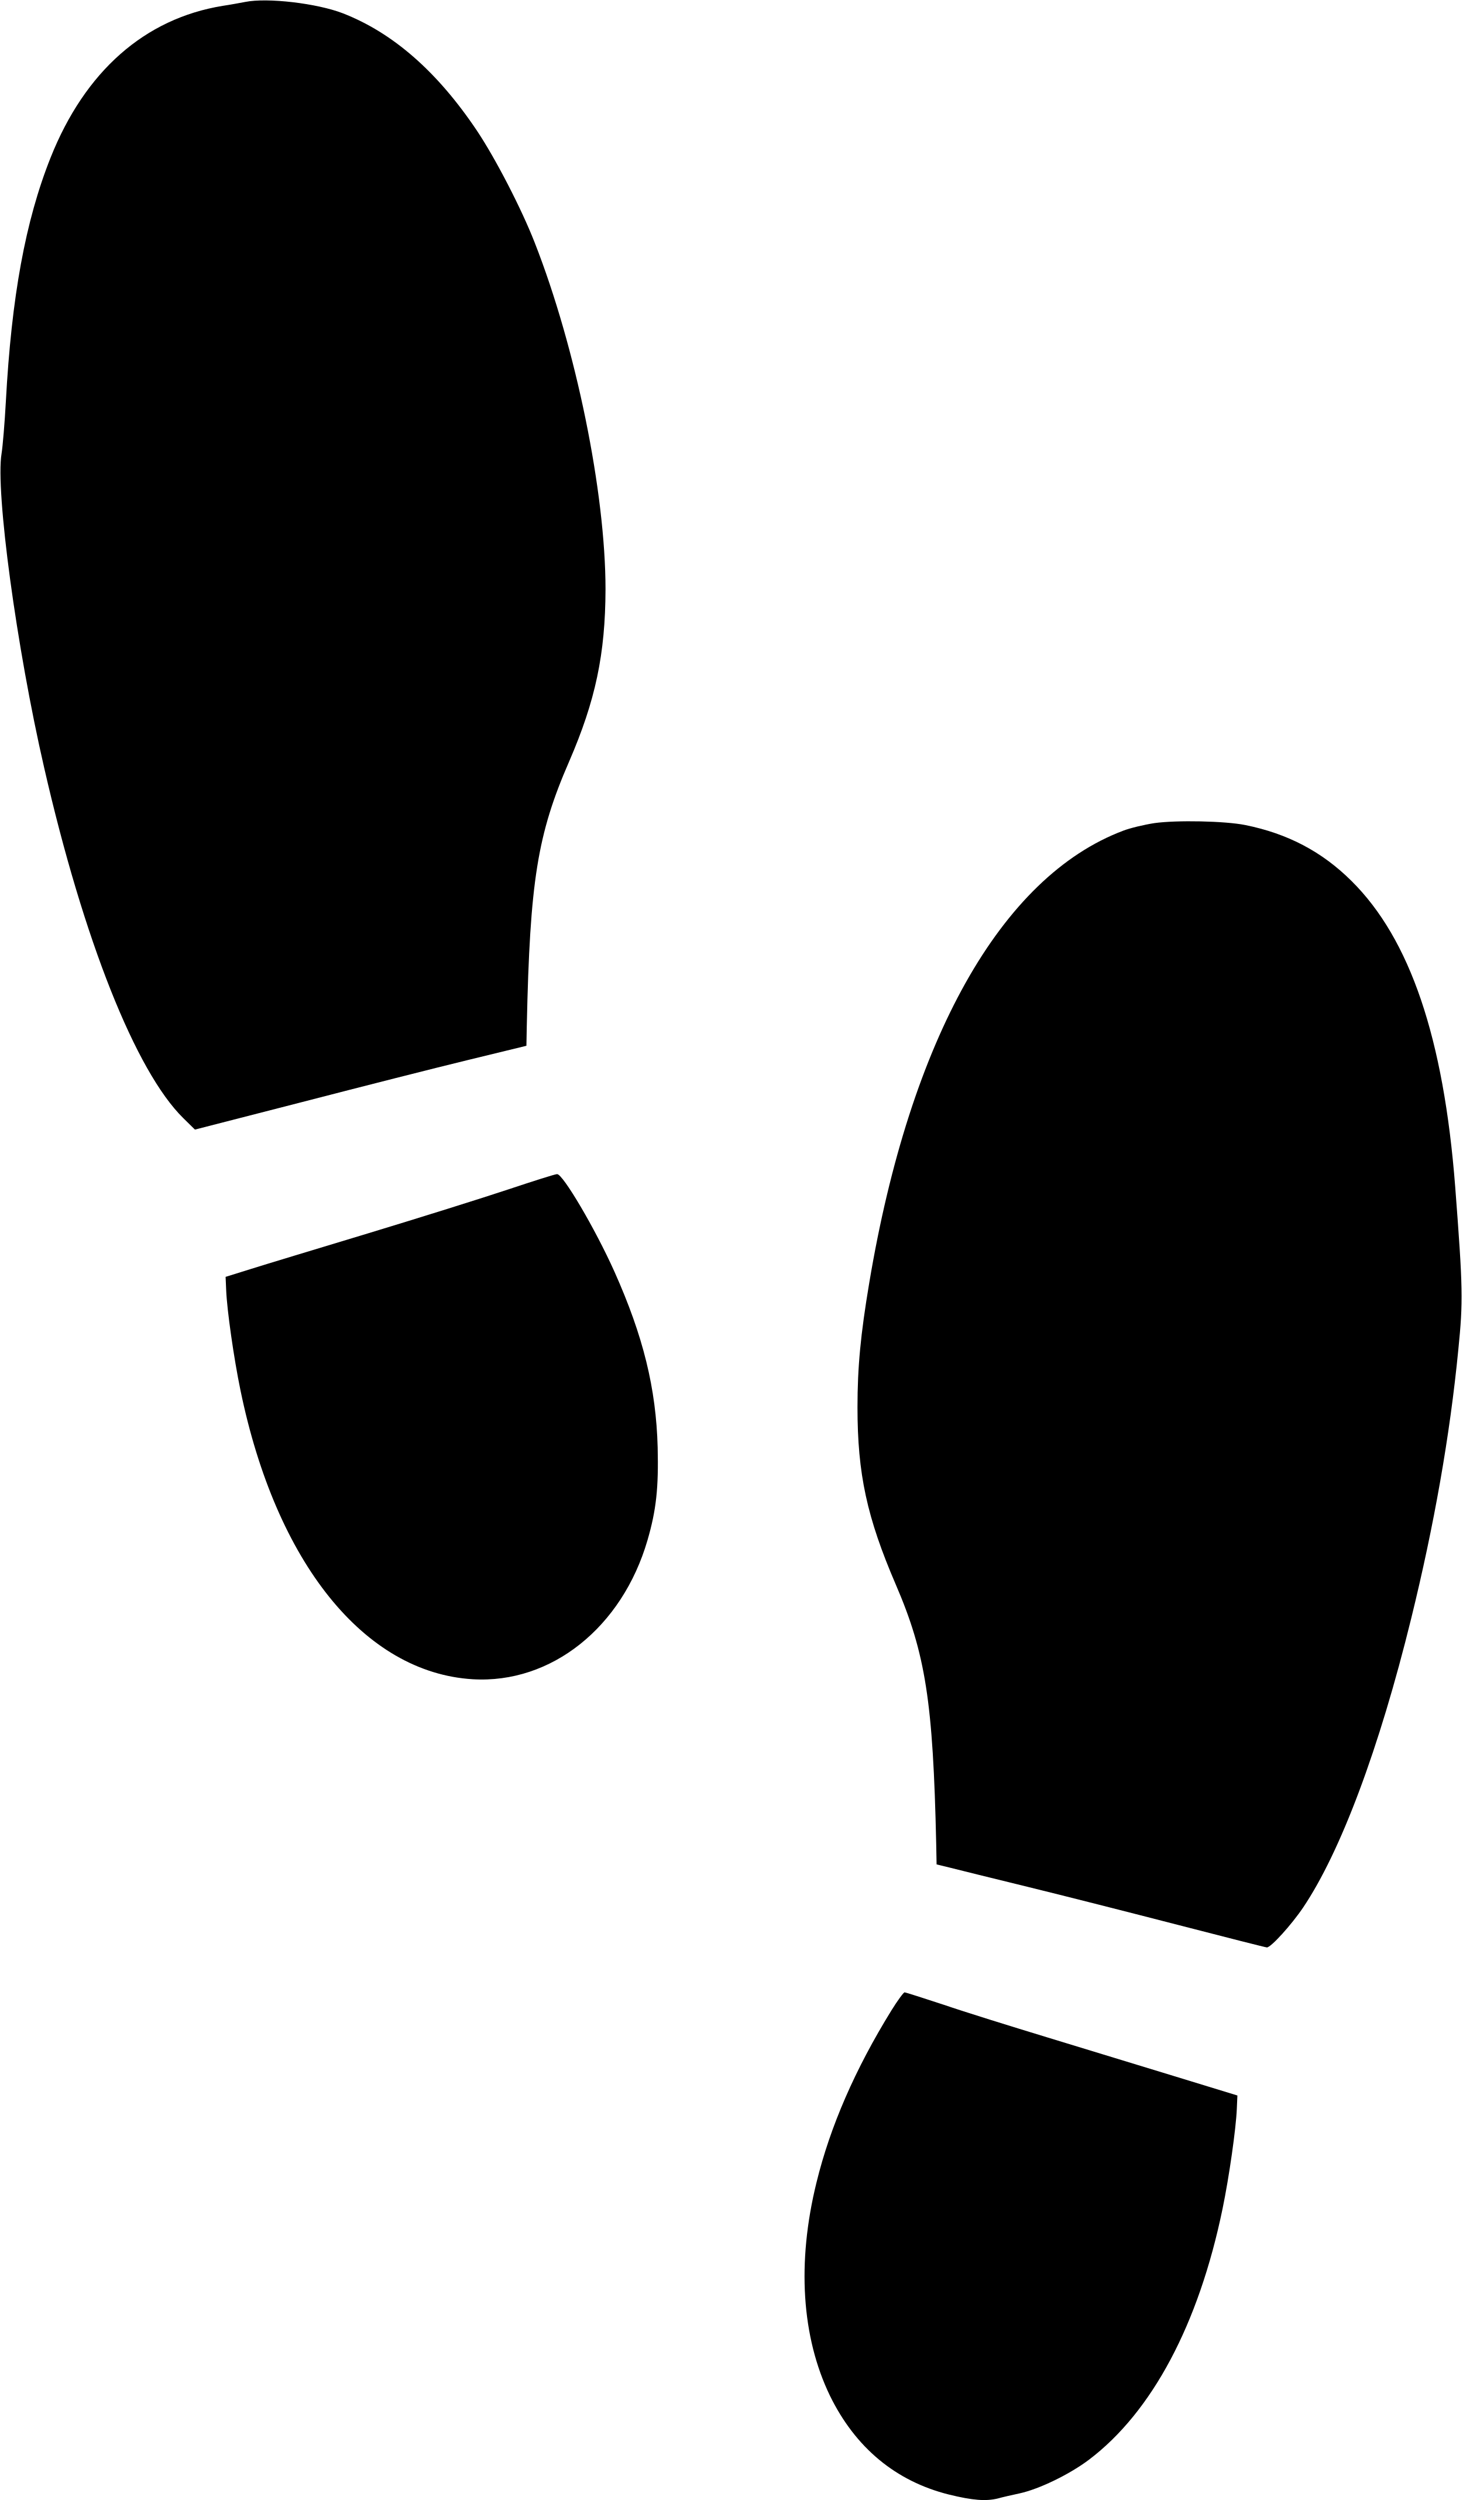
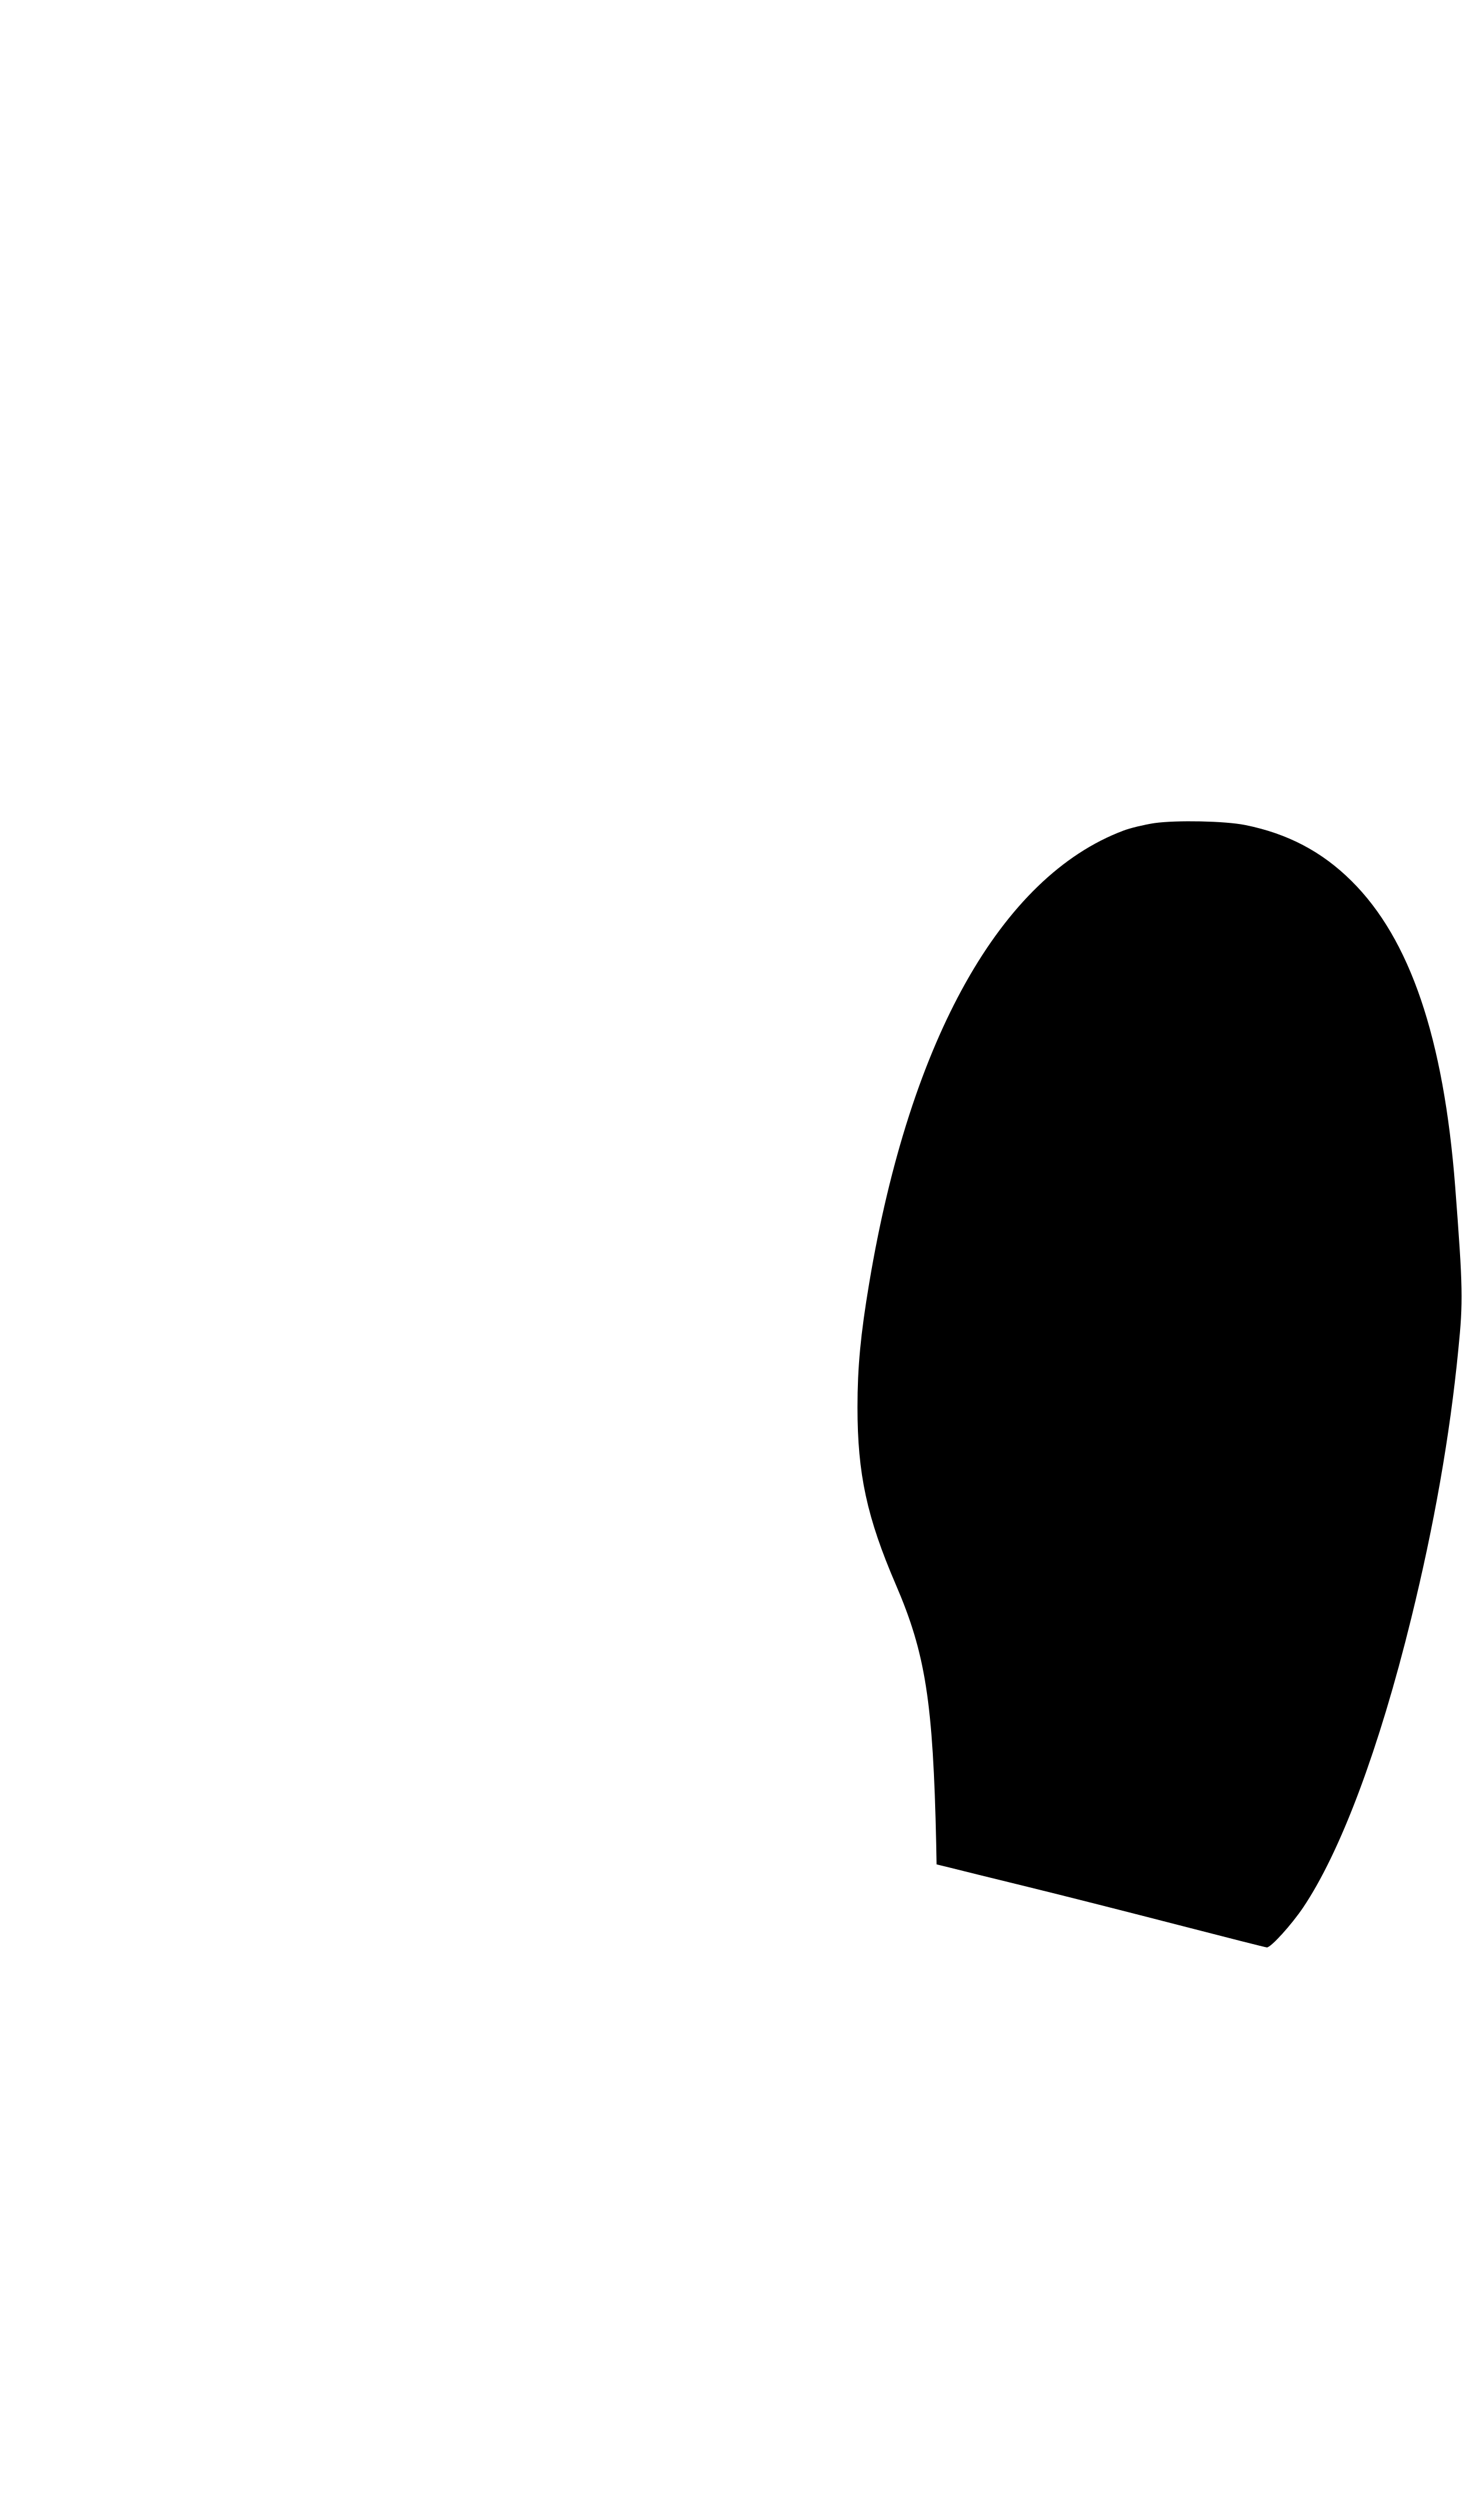
<svg xmlns="http://www.w3.org/2000/svg" version="1.0" width="749pt" height="1280pt" viewBox="0 0 749 1280" preserveAspectRatio="xMidYMid meet">
  <g transform="translate(0,1280) scale(0.1,-0.1)" fill="#000000" stroke="none">
-     <path d="M1255 12790 c-22 -4 -74 -14 -115 -20 -399 -65 -705 -335 -881 -777 -129 -324 -200 -712 -229 -1248 -6 -110 -16 -230 -22 -267 -32 -192 77 -995 218 -1608 202 -883 469 -1555 712 -1794 l60 -59 549 141 c301 78 683 175 848 215 l300 73 2 104 c16 740 54 978 217 1352 135 312 185 549 186 881 0 494 -151 1236 -363 1776 -68 174 -201 431 -296 573 -202 301 -429 500 -686 600 -132 51 -386 81 -500 58z" />
    <path d="M5910 8586 c-52 -8 -124 -25 -160 -39 -625 -236 -1091 -1066 -1300 -2316 -44 -262 -60 -430 -60 -636 0 -341 48 -563 196 -907 153 -355 191 -602 207 -1328 l2 -105 70 -17 c39 -10 217 -54 397 -98 180 -44 526 -132 770 -195 244 -63 448 -115 454 -115 21 0 126 116 186 205 192 286 389 812 553 1480 117 476 198 935 241 1375 25 250 24 310 -16 835 -59 761 -231 1268 -531 1565 -151 150 -326 242 -543 286 -104 21 -352 26 -466 10z" />
-     <path d="M2600 6710 c-129 -43 -451 -144 -715 -224 -264 -80 -536 -162 -605 -184 l-125 -39 3 -69 c4 -100 39 -347 73 -511 182 -884 634 -1446 1189 -1480 402 -24 765 265 895 712 45 155 57 268 52 475 -8 303 -74 570 -221 899 -99 221 -265 502 -294 500 -10 0 -123 -36 -252 -79z" />
-     <path d="M4564 2508 c-186 -301 -314 -595 -384 -882 -101 -410 -76 -791 69 -1091 130 -266 337 -438 609 -506 122 -30 190 -35 251 -20 20 6 70 17 111 26 101 22 257 98 356 173 322 244 561 693 683 1284 34 164 69 412 73 511 l3 69 -320 98 c-176 54 -471 144 -655 200 -184 56 -422 130 -527 166 -106 35 -197 64 -202 64 -5 0 -36 -42 -67 -92z" />
  </g>
</svg>